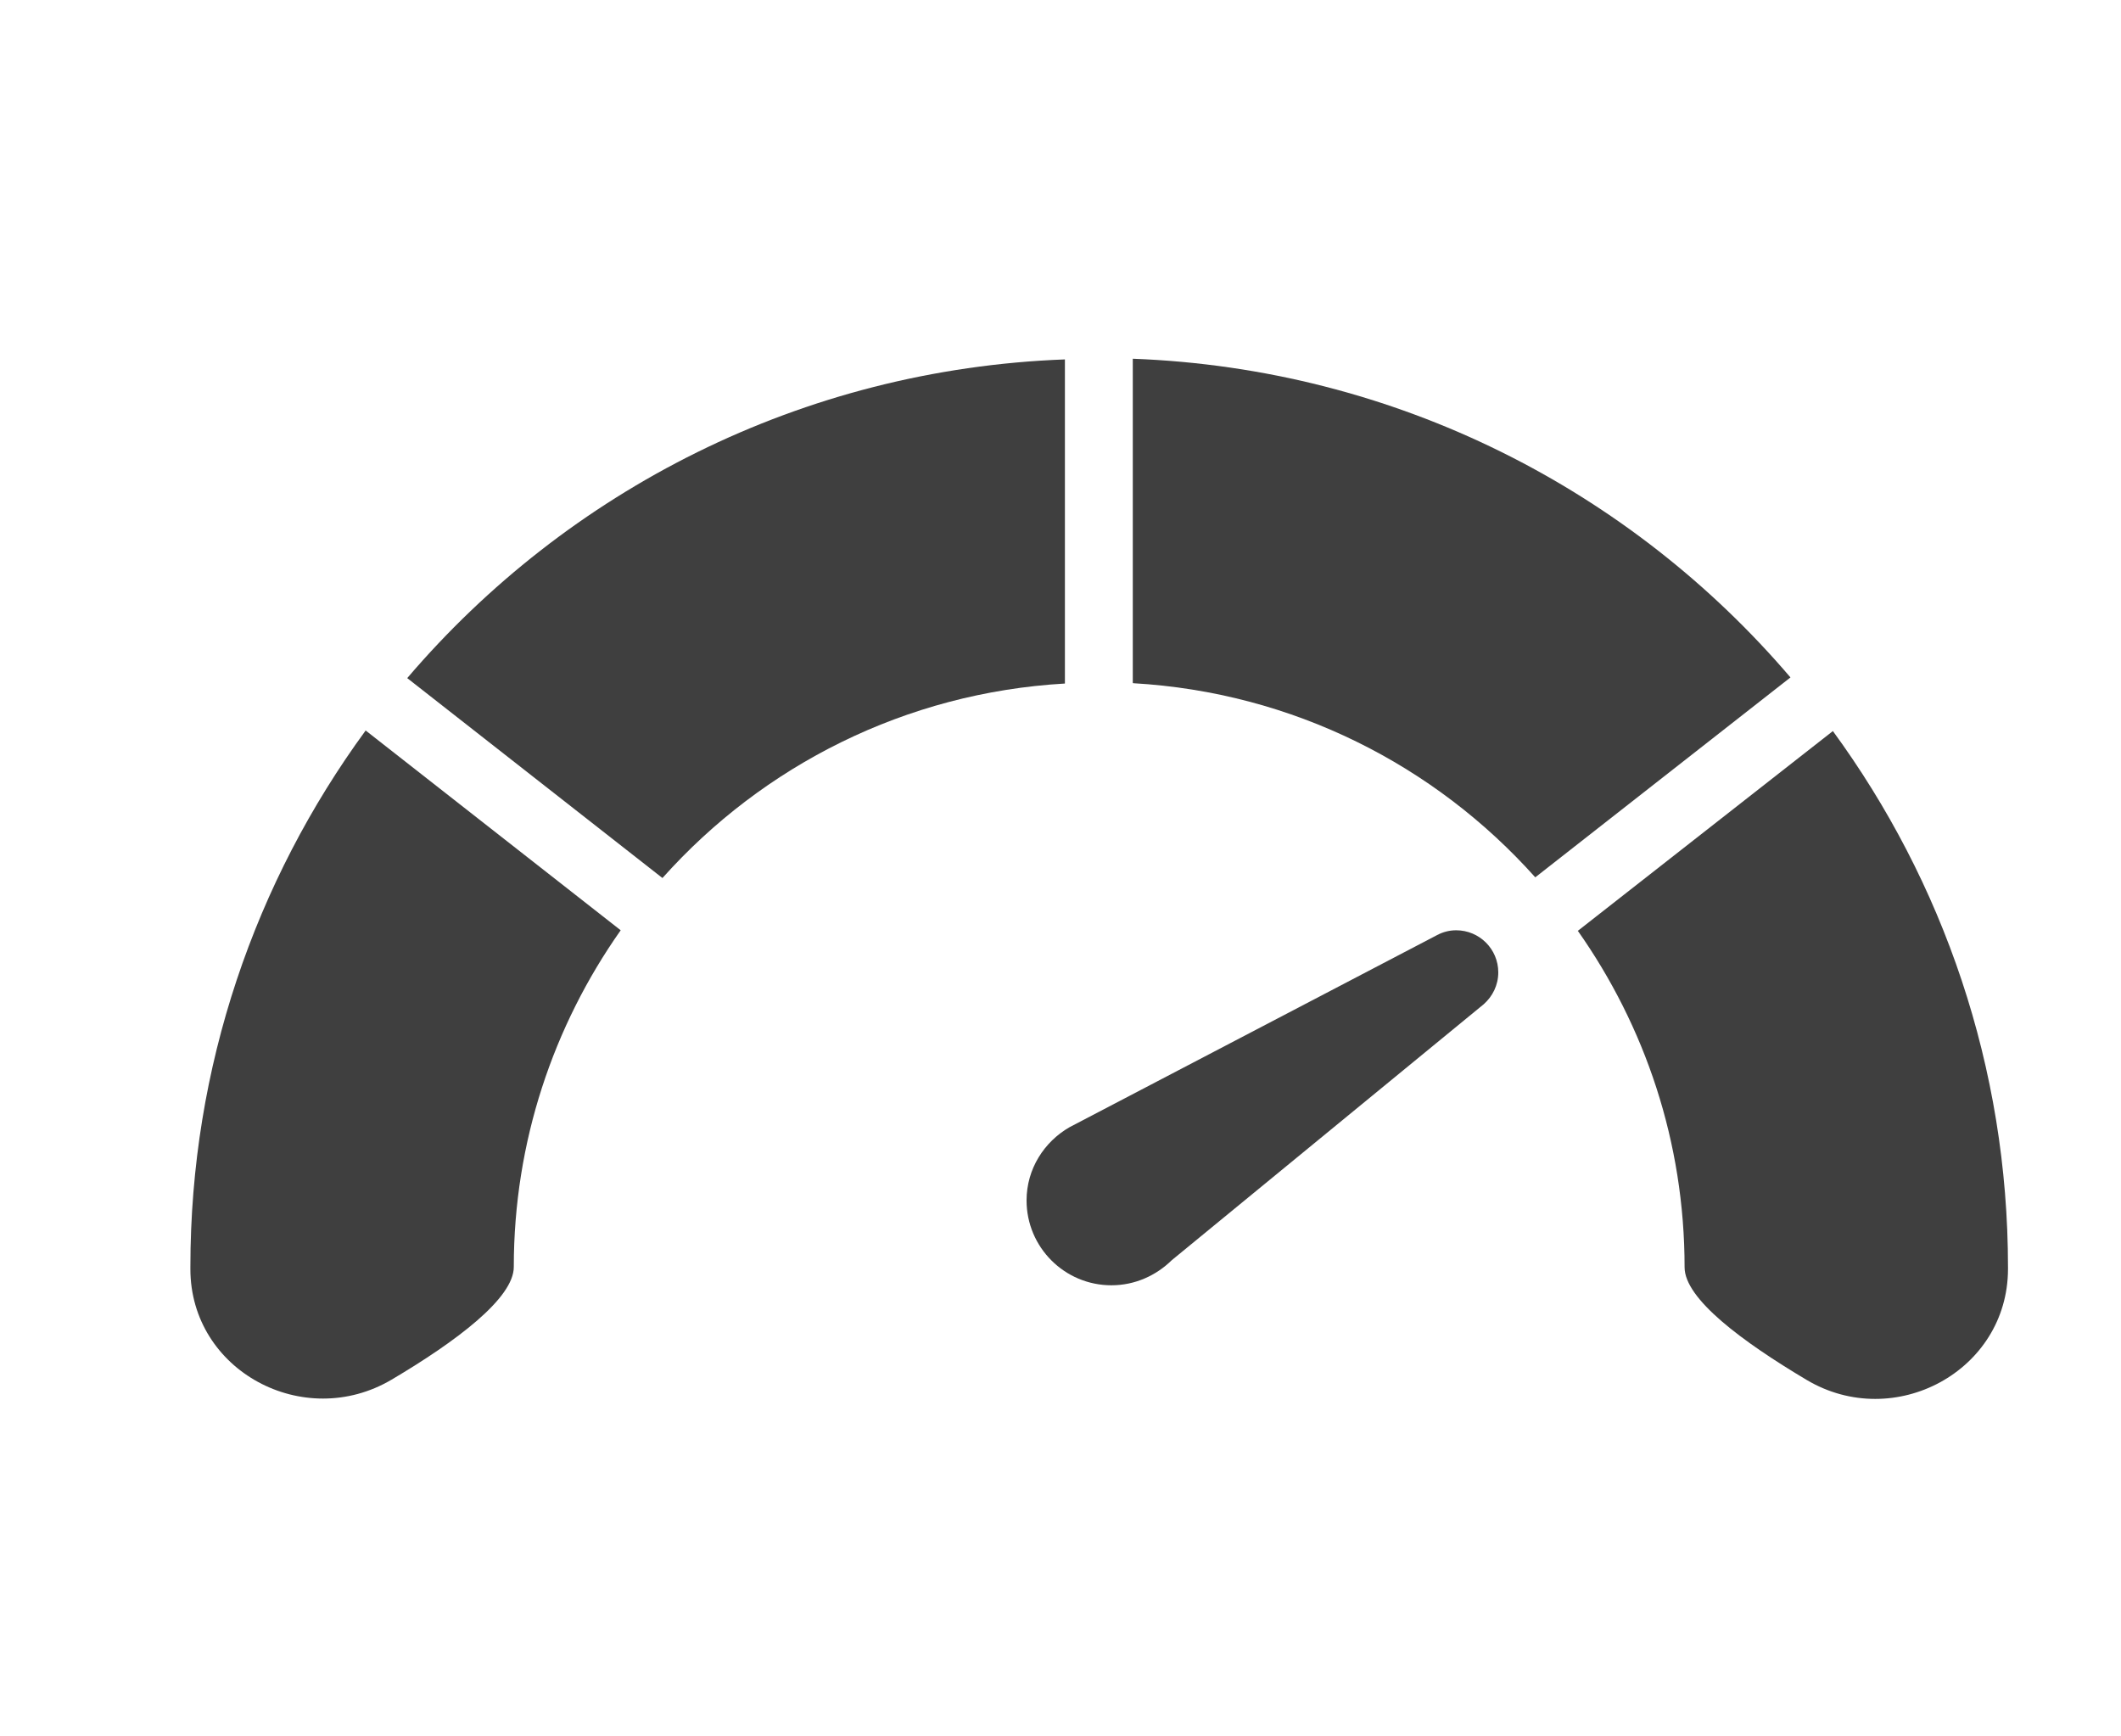
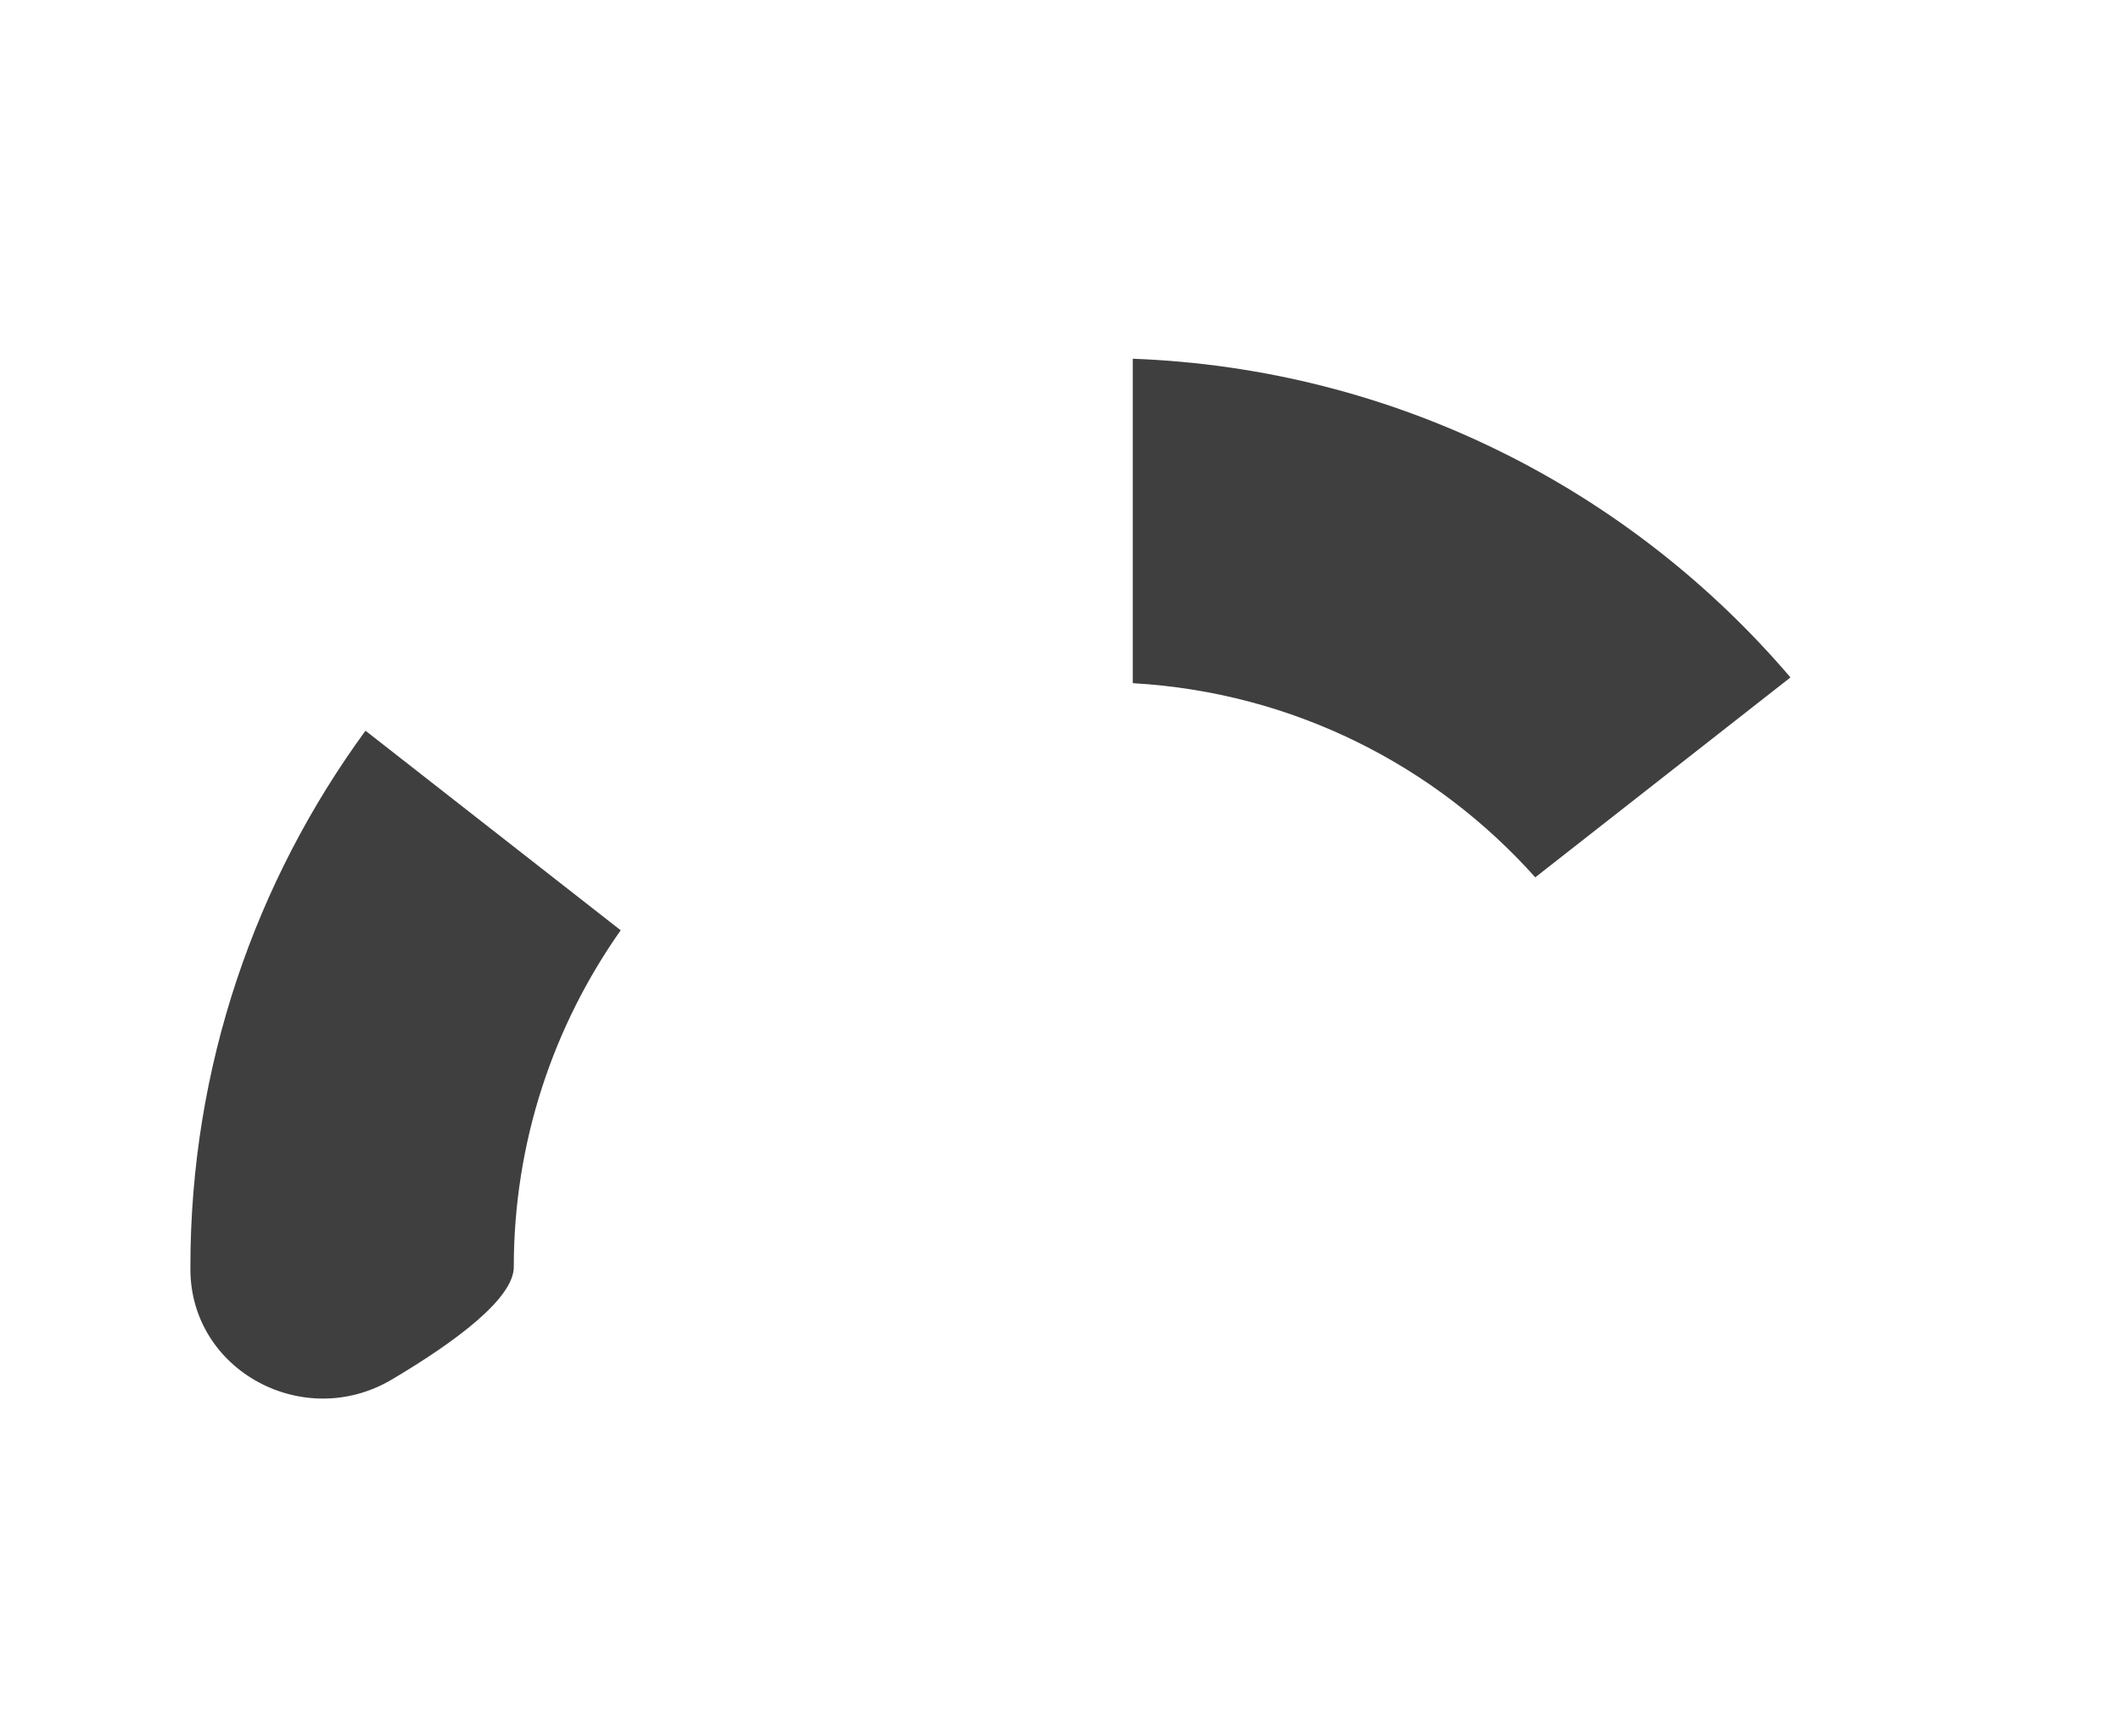
<svg xmlns="http://www.w3.org/2000/svg" id="Layer_1" data-name="Layer 1" viewBox="0 0 62.5 51.16">
  <defs>
    <style>
      .cls-1 {
        fill: #3f3f3f;
        stroke-width: 0px;
      }
    </style>
  </defs>
  <g>
    <path class="cls-1" d="M33.39,20.13c4.71.27,8.9,2.42,11.85,5.72l7.52-5.89c-4.71-5.52-11.62-9.1-19.38-9.39v9.55Z" />
-     <path class="cls-1" d="M19.53,25.86c2.95-3.3,7.15-5.45,11.85-5.72v-9.55c-7.76.29-14.67,3.87-19.38,9.39l7.52,5.89Z" />
-     <path class="cls-1" d="M46.49,27.42c1.98,2.81,3.15,6.22,3.15,9.92,0,.93,1.7,2.19,3.6,3.32,2.58,1.53,5.92-.26,5.93-3.26,0-.02,0-.04,0-.06,0-5.91-1.92-11.37-5.16-15.8l-7.52,5.89Z" />
-     <path class="cls-1" d="M10.77,21.53c-3.24,4.43-5.16,9.89-5.16,15.8,0,.02,0,.04,0,.06,0,3,3.34,4.79,5.93,3.26,1.91-1.13,3.6-2.4,3.6-3.32,0-3.69,1.17-7.11,3.15-9.92l-7.52-5.89Z" />
+     <path class="cls-1" d="M10.77,21.53c-3.24,4.43-5.16,9.89-5.16,15.8,0,.02,0,.04,0,.06,0,3,3.34,4.79,5.93,3.26,1.91-1.13,3.6-2.4,3.6-3.32,0-3.69,1.17-7.11,3.15-9.92Z" />
  </g>
-   <path class="cls-1" d="M44.15,28.65c0-.69-.56-1.24-1.24-1.24-.2,0-.39.05-.56.14h0s-10.83,5.66-10.83,5.66h0c-.75.43-1.27,1.23-1.27,2.16,0,1.38,1.12,2.5,2.5,2.5.7,0,1.32-.29,1.78-.74l9.19-7.54h0c.26-.23.43-.56.43-.94Z" />
</svg>